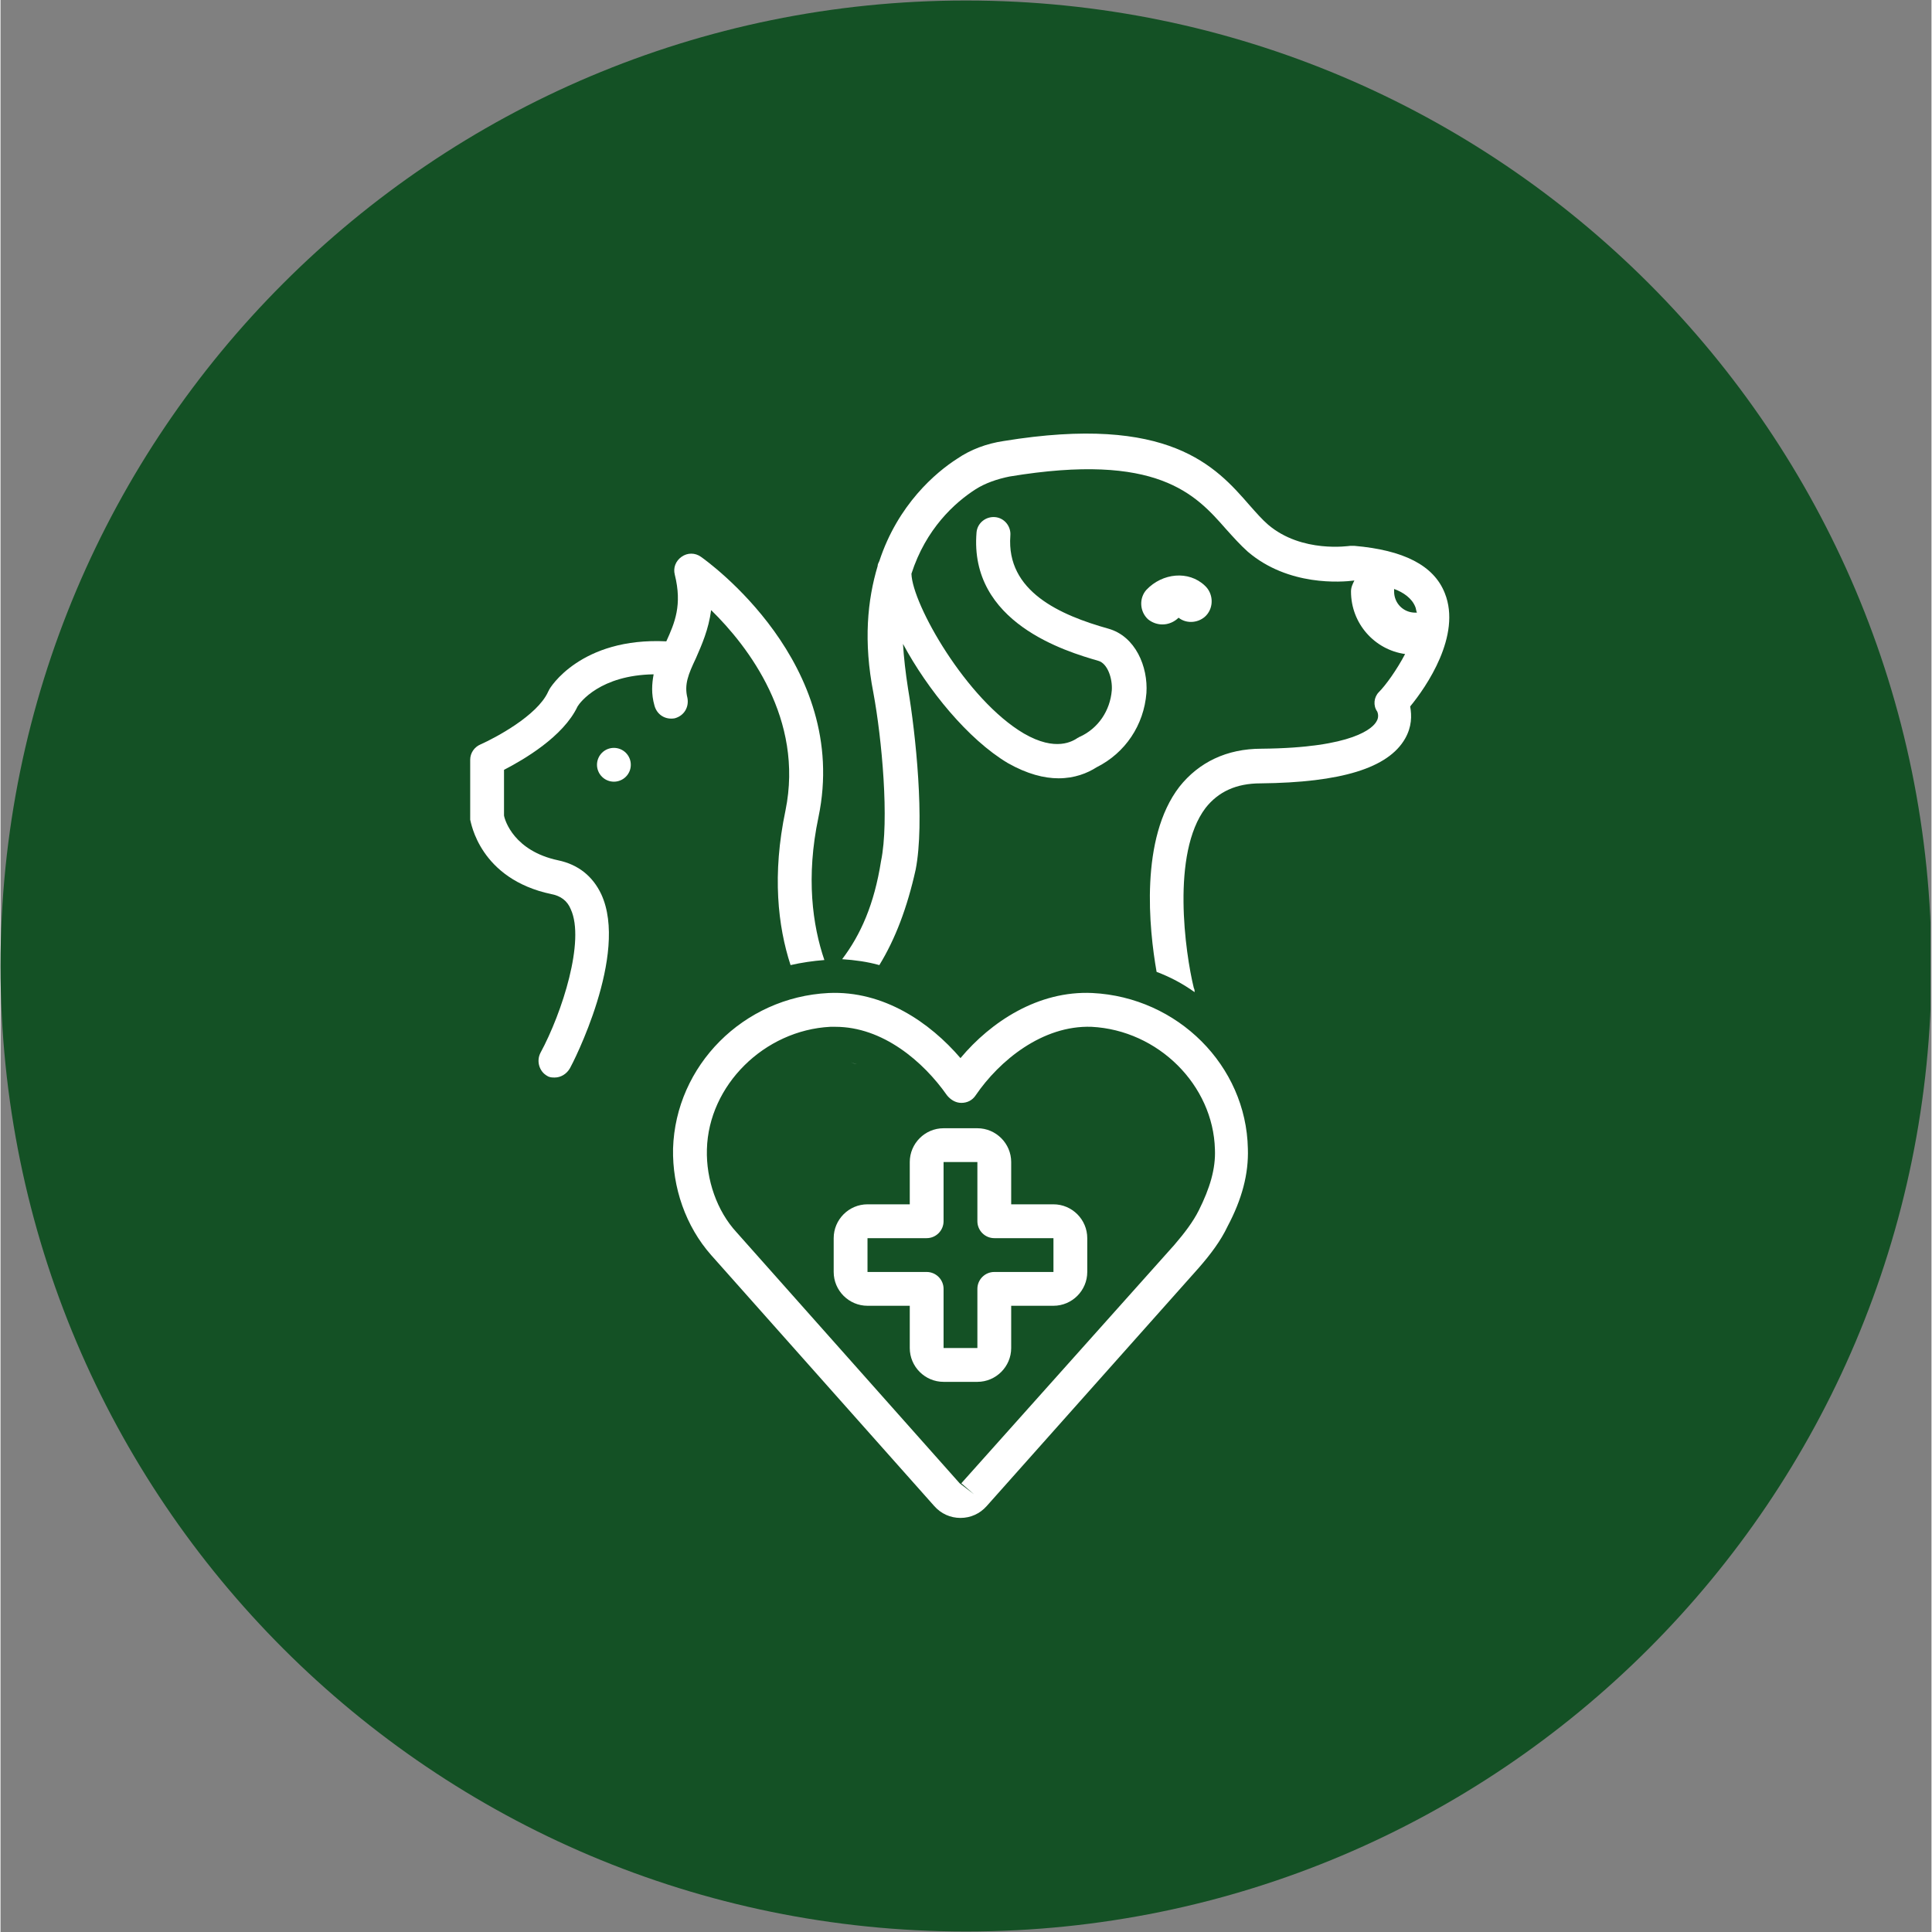
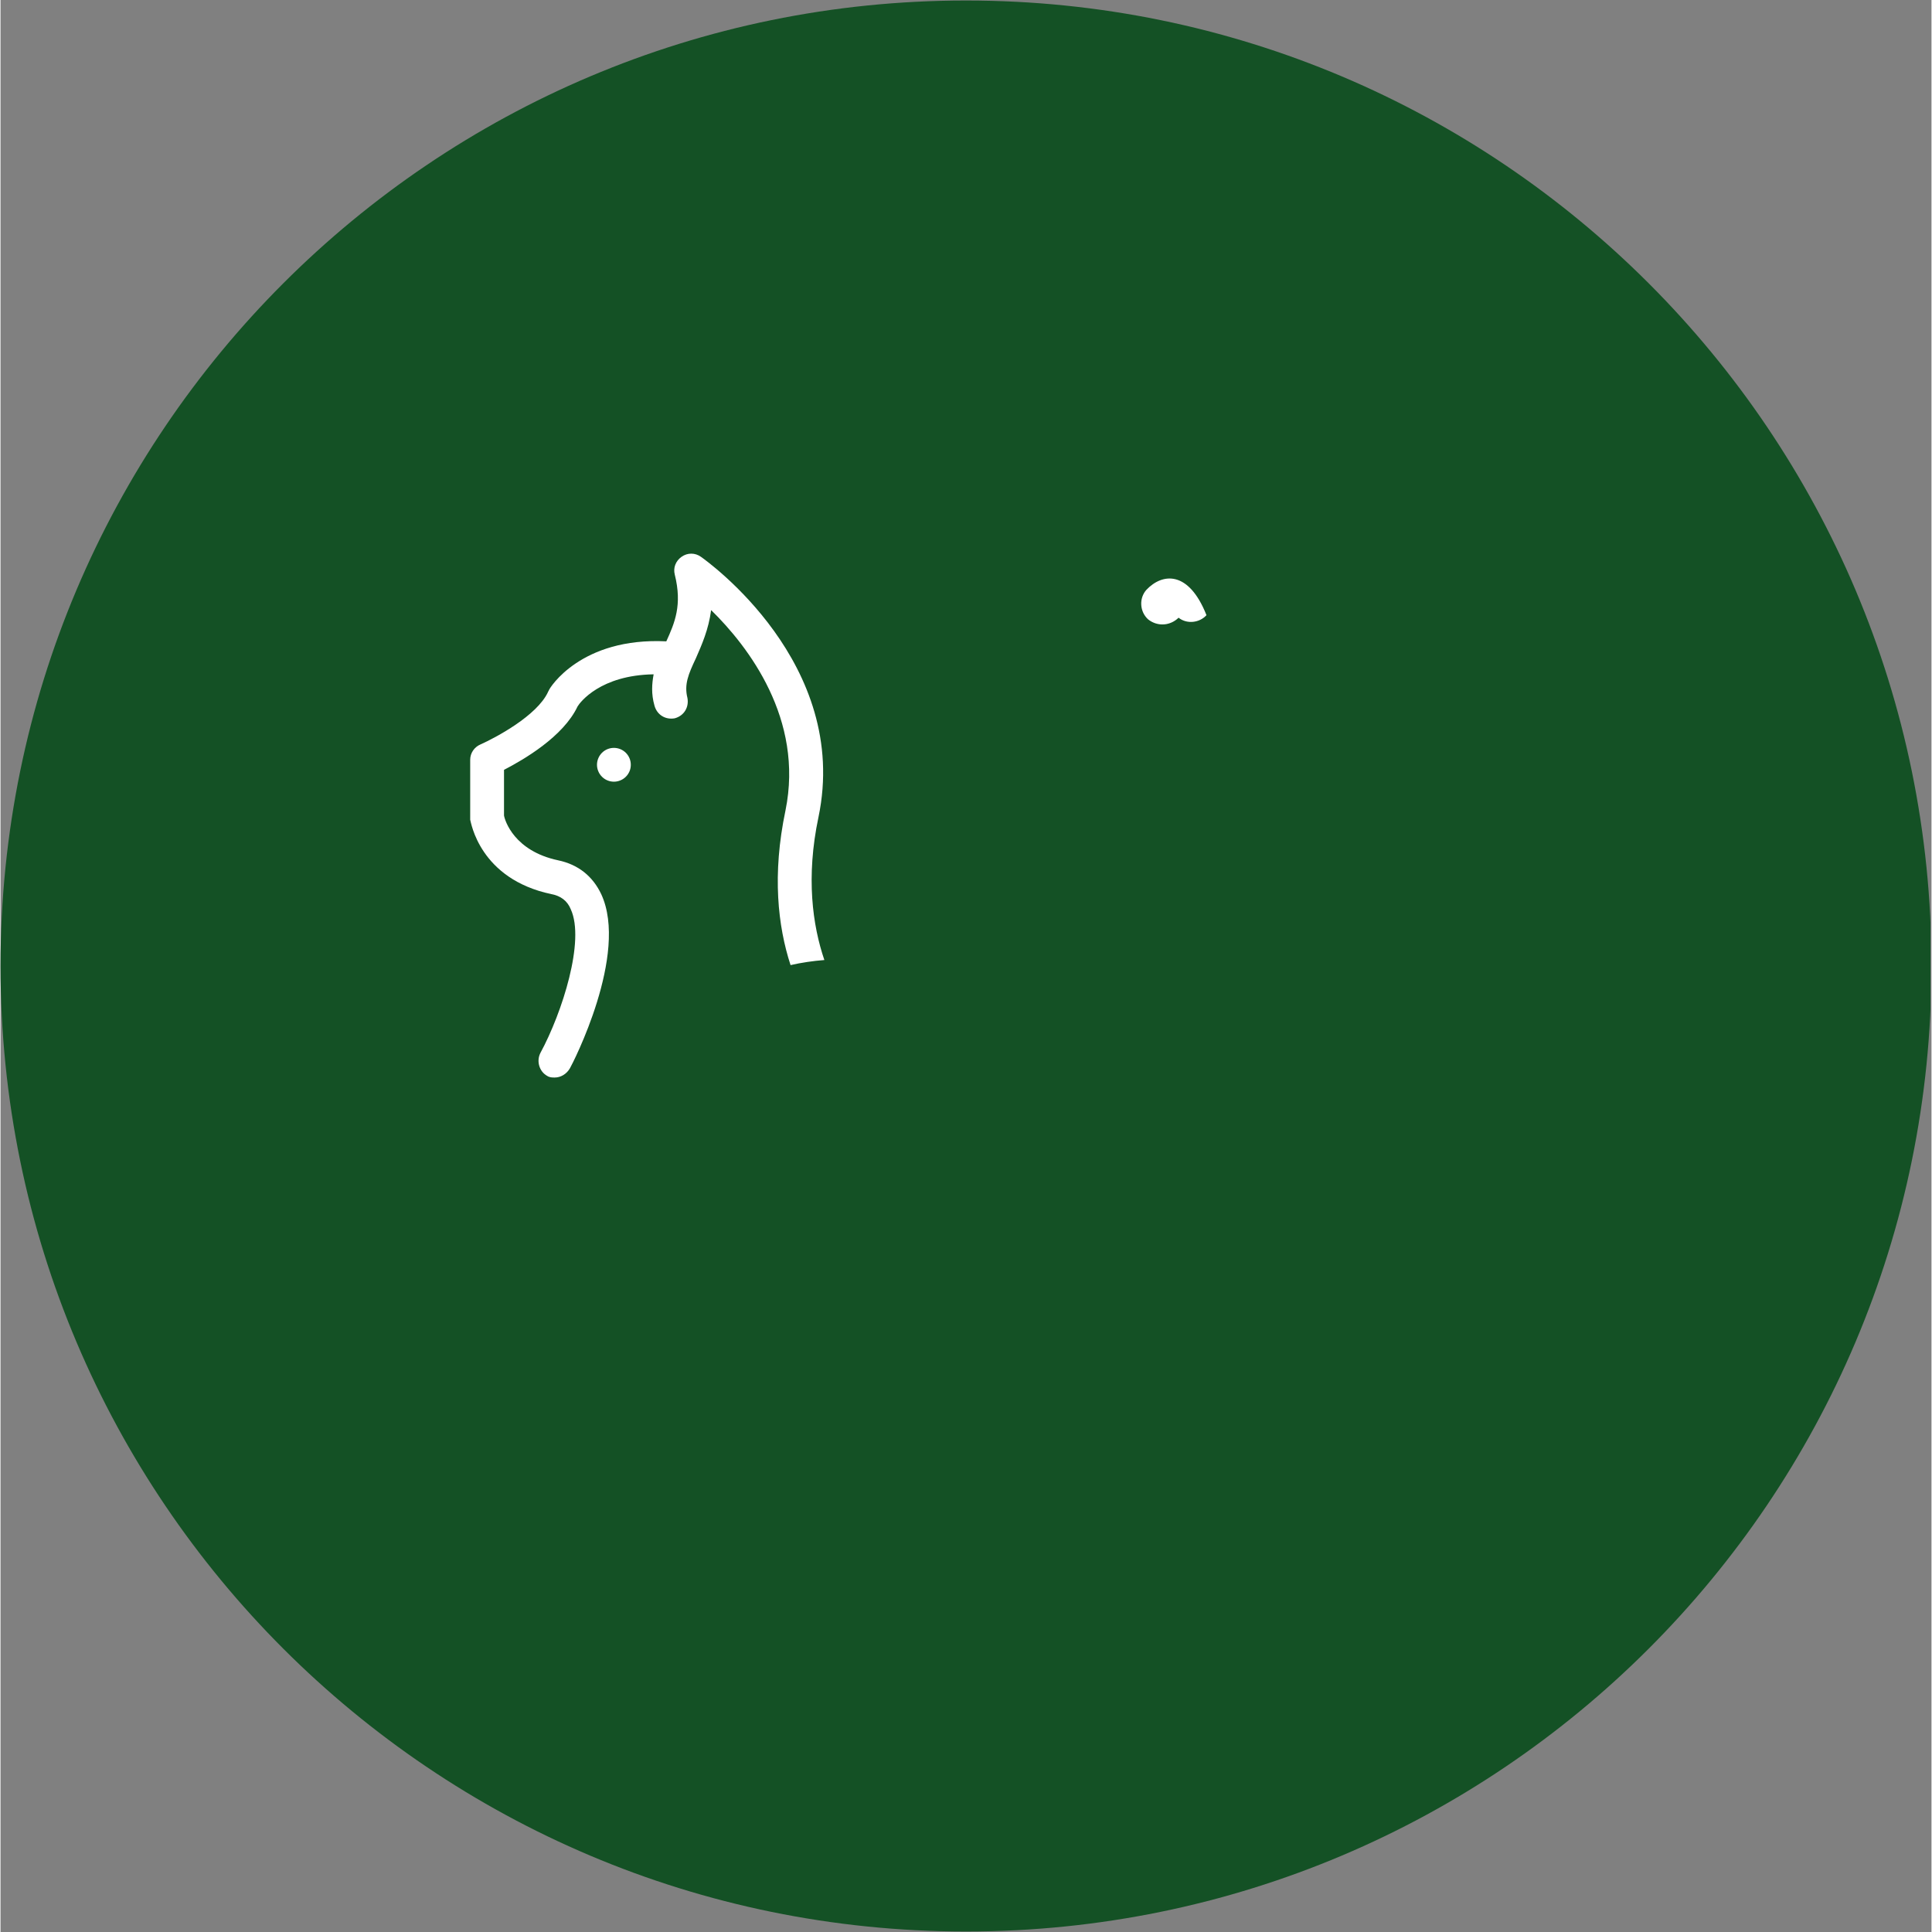
<svg xmlns="http://www.w3.org/2000/svg" version="1.0" preserveAspectRatio="xMidYMid meet" height="300" viewBox="0 0 224.88 225" zoomAndPan="magnify" width="300">
  <rect x="0" y="0" width="224.88" height="225" fill="#808080" stroke="none" />
  <defs>
    <clipPath id="2ae6b113af">
      <path clip-rule="nonzero" d="M 0 0.059 L 224.762 0.059 L 224.762 224.938 L 0 224.938 Z M 0 0.059" />
    </clipPath>
    <clipPath id="f34eb83a24">
      <path clip-rule="nonzero" d="M 112.441 0.059 C 50.34 0.059 0 50.402 0 112.5 C 0 174.598 50.34 224.941 112.441 224.941 C 174.539 224.941 224.879 174.598 224.879 112.5 C 224.879 50.402 174.539 0.059 112.441 0.059 Z M 112.441 0.059" />
    </clipPath>
    <clipPath id="c5d92ad977">
      <path clip-rule="nonzero" d="M 54.699 64 L 96 64 L 96 126 L 54.699 126 Z M 54.699 64" />
    </clipPath>
    <clipPath id="1fe51f27bd">
-       <path clip-rule="nonzero" d="M 78 115 L 146 115 L 146 176.797 L 78 176.797 Z M 78 115" />
-     </clipPath>
+       </clipPath>
  </defs>
  <g clip-path="url(#2ae6b113af)">
    <g clip-path="url(#f34eb83a24)">
      <path fill-rule="nonzero" fill-opacity="1" d="M 0 0.059 L 224.879 0.059 L 224.879 224.941 L 0 224.941 Z M 0 0.059" fill="#145125" />
    </g>
  </g>
  <g clip-path="url(#c5d92ad977)">
    <path fill-rule="nonzero" fill-opacity="1" d="M 64.148 104.129 C 65.234 104.324 66.02 104.914 66.414 105.898 C 68.09 109.543 65.43 117.91 62.871 122.633 C 62.379 123.617 62.773 124.801 63.656 125.293 C 63.953 125.488 64.25 125.488 64.543 125.488 C 65.234 125.488 65.922 125.094 66.316 124.406 C 66.609 123.914 73.207 111.117 69.957 104.129 C 68.973 102.059 67.301 100.684 64.938 100.191 C 59.82 99.105 58.734 95.562 58.637 94.973 L 58.637 89.656 C 60.902 88.477 65.527 85.816 67.203 82.273 C 67.496 81.781 69.859 78.629 76.062 78.531 C 75.863 79.613 75.766 80.797 76.16 82.176 C 76.457 83.258 77.441 83.848 78.523 83.652 C 79.605 83.355 80.195 82.371 80 81.289 C 79.605 79.715 80.098 78.531 80.984 76.66 C 81.672 75.086 82.461 73.316 82.758 71.051 C 87.086 75.285 93.586 83.75 91.418 94.383 C 89.844 101.863 90.531 107.867 92.008 112.395 C 93.289 112.102 94.668 111.902 95.945 111.805 C 94.57 107.77 93.781 102.16 95.258 95.168 C 99 77.254 82.266 65.34 81.574 64.848 C 80.887 64.355 80 64.355 79.309 64.848 C 78.621 65.34 78.324 66.129 78.523 66.914 C 79.41 70.461 78.523 72.527 77.539 74.691 C 67.594 74.199 63.953 80.105 63.855 80.402 C 63.855 80.5 63.758 80.5 63.758 80.598 C 62.477 83.355 57.652 85.914 55.883 86.703 C 55.191 87 54.699 87.688 54.699 88.477 L 54.699 95.168 C 54.699 95.266 54.699 95.367 54.699 95.465 C 54.797 95.758 55.781 102.355 64.148 104.129 Z M 64.148 104.129" fill="#ffffff" />
  </g>
-   <path fill-rule="nonzero" fill-opacity="1" d="M 99 123.719 C 99.293 123.816 99.492 123.914 99.785 123.914 C 99.59 123.914 99.293 123.816 99 123.719 Z M 99 123.719" fill="#ffffff" />
-   <path fill-rule="nonzero" fill-opacity="1" d="M 98.016 111.707 C 99.492 111.805 100.969 112.004 102.348 112.395 C 104.215 109.344 105.594 105.703 106.578 101.273 C 107.66 95.758 106.578 85.422 105.691 80.207 C 105.398 78.336 105.199 76.562 105.102 74.988 C 107.957 80.305 112.684 86.113 117.309 88.867 C 119.574 90.148 121.543 90.641 123.215 90.641 C 125.086 90.641 126.562 90.051 127.645 89.359 C 130.992 87.688 133.16 84.438 133.453 80.699 C 133.652 77.645 132.176 74.102 129.023 73.215 C 123.414 71.641 117.113 68.883 117.605 62.387 C 117.703 61.305 116.914 60.32 115.832 60.223 C 114.75 60.125 113.766 60.91 113.668 61.992 C 112.781 72.527 124.102 75.875 127.844 76.957 C 128.926 77.254 129.516 79.023 129.418 80.402 C 129.223 82.766 127.844 84.832 125.676 85.816 C 125.578 85.816 125.578 85.914 125.48 85.914 C 124.891 86.309 122.922 87.59 119.18 85.422 C 112.484 81.484 106.184 70.359 106.086 66.816 C 107.762 61.602 111.109 58.547 113.57 56.973 C 114.652 56.285 116.031 55.793 117.508 55.496 C 134.734 52.641 139.164 57.562 142.707 61.602 C 143.594 62.586 144.383 63.469 145.266 64.258 C 149.992 68.293 156.195 67.801 157.672 67.605 C 157.473 68 157.277 68.391 157.277 68.883 C 157.277 72.625 160.035 75.676 163.578 76.168 C 162.594 78.039 161.312 79.812 160.527 80.598 C 159.934 81.191 159.836 82.176 160.328 82.863 C 160.328 82.863 160.625 83.453 160.23 84.043 C 159.836 84.734 157.672 87.098 146.844 87.195 C 142.805 87.195 139.559 88.77 137.293 91.625 C 132.668 97.629 133.75 108.164 134.637 113.184 C 136.211 113.773 137.688 114.562 139.066 115.547 C 139.066 115.352 139.066 115.25 138.969 115.055 C 137.98 111.02 136.309 99.402 140.344 94.086 C 141.82 92.215 143.891 91.23 146.742 91.23 C 156.098 91.133 161.609 89.461 163.578 86.016 C 164.363 84.637 164.363 83.355 164.168 82.273 C 166.039 80.008 170.172 74.004 168.203 69.082 C 166.926 65.832 163.379 64.062 157.672 63.57 C 157.473 63.57 157.375 63.57 157.18 63.57 C 157.082 63.57 151.566 64.453 147.629 61.109 C 146.941 60.516 146.25 59.73 145.465 58.844 C 141.527 54.316 136.113 48.211 116.816 51.363 C 114.848 51.656 112.977 52.348 111.402 53.43 C 108.941 55.004 104.512 58.746 102.348 65.34 C 102.246 65.539 102.148 65.734 102.148 65.93 C 100.969 69.867 100.477 74.691 101.656 80.699 C 102.641 86.016 103.527 95.562 102.543 100.289 C 101.754 105.309 100.18 108.852 98.016 111.707 Z M 164.758 70.656 C 164.855 70.852 164.855 71.148 164.957 71.348 C 164.855 71.348 164.855 71.348 164.758 71.348 C 163.379 71.348 162.297 70.262 162.297 68.883 C 162.297 68.785 162.297 68.688 162.297 68.59 C 163.379 68.984 164.363 69.672 164.758 70.656 Z M 164.758 70.656" fill="#ffffff" />
  <g clip-path="url(#1fe51f27bd)">
-     <path fill-rule="nonzero" fill-opacity="1" d="M 78.324 133.758 C 78.227 138.285 79.801 142.816 82.758 146.164 L 108.746 175.398 C 109.531 176.285 110.617 176.777 111.797 176.777 C 112.977 176.777 114.062 176.285 114.848 175.398 L 139.559 147.641 C 140.938 146.062 142.117 144.488 142.906 142.816 C 144.578 139.664 145.367 136.711 145.266 133.758 C 145.07 124.109 137.098 116.137 127.152 115.645 C 120.852 115.352 115.34 118.992 111.797 123.227 C 108.254 119.09 102.84 115.352 96.441 115.645 C 86.496 116.137 78.621 124.109 78.324 133.758 Z M 96.637 119.582 C 96.832 119.582 97.031 119.582 97.227 119.582 C 102.738 119.582 107.465 123.617 110.223 127.555 C 110.617 128.047 111.207 128.441 111.895 128.441 C 112.586 128.441 113.176 128.148 113.57 127.555 C 116.324 123.52 121.344 119.387 127.055 119.582 C 134.832 119.977 141.23 126.375 141.43 133.855 C 141.527 136.121 140.836 138.387 139.559 140.945 C 138.867 142.324 137.883 143.602 136.703 144.98 L 111.895 172.742 L 113.371 174.023 L 111.699 172.742 L 85.711 143.504 C 83.445 141.043 82.164 137.402 82.266 133.855 C 82.461 126.375 88.957 119.977 96.637 119.582 Z M 96.637 119.582" fill="#ffffff" />
-   </g>
-   <path fill-rule="nonzero" fill-opacity="1" d="M 137.195 71.938 C 138.18 72.723 139.656 72.527 140.445 71.641 C 141.328 70.656 141.23 69.082 140.246 68.195 C 138.375 66.422 135.324 66.719 133.453 68.688 C 132.566 69.672 132.668 71.246 133.652 72.133 C 134.145 72.527 134.734 72.723 135.324 72.723 C 136.012 72.723 136.703 72.43 137.195 71.938 Z M 137.195 71.938" fill="#ffffff" />
+     </g>
+   <path fill-rule="nonzero" fill-opacity="1" d="M 137.195 71.938 C 138.18 72.723 139.656 72.527 140.445 71.641 C 138.375 66.422 135.324 66.719 133.453 68.688 C 132.566 69.672 132.668 71.246 133.652 72.133 C 134.145 72.527 134.734 72.723 135.324 72.723 C 136.012 72.723 136.703 72.43 137.195 71.938 Z M 137.195 71.938" fill="#ffffff" />
  <path fill-rule="nonzero" fill-opacity="1" d="M 73.402 89.066 C 73.402 89.328 73.355 89.578 73.254 89.82 C 73.152 90.059 73.012 90.273 72.828 90.457 C 72.641 90.641 72.43 90.785 72.188 90.883 C 71.945 90.984 71.695 91.035 71.434 91.035 C 71.176 91.035 70.922 90.984 70.68 90.883 C 70.441 90.785 70.227 90.641 70.043 90.457 C 69.859 90.273 69.715 90.059 69.617 89.82 C 69.516 89.578 69.465 89.328 69.465 89.066 C 69.465 88.805 69.516 88.555 69.617 88.312 C 69.715 88.07 69.859 87.859 70.043 87.672 C 70.227 87.488 70.441 87.348 70.68 87.246 C 70.922 87.148 71.176 87.098 71.434 87.098 C 71.695 87.098 71.945 87.148 72.188 87.246 C 72.43 87.348 72.641 87.488 72.828 87.672 C 73.012 87.859 73.152 88.07 73.254 88.312 C 73.355 88.555 73.402 88.805 73.402 89.066 Z M 73.402 89.066" fill="#ffffff" />
-   <path fill-rule="nonzero" fill-opacity="1" d="M 100.969 152.07 L 105.891 152.07 L 105.891 156.992 C 105.891 159.156 107.66 160.93 109.828 160.93 L 113.766 160.93 C 115.93 160.93 117.703 159.156 117.703 156.992 L 117.703 152.07 L 122.625 152.07 C 124.793 152.07 126.562 150.297 126.562 148.133 L 126.562 144.195 C 126.562 142.027 124.793 140.254 122.625 140.254 L 117.703 140.254 L 117.703 135.332 C 117.703 133.168 115.93 131.395 113.766 131.395 L 109.828 131.395 C 107.66 131.395 105.891 133.168 105.891 135.332 L 105.891 140.254 L 100.969 140.254 C 98.801 140.254 97.031 142.027 97.031 144.195 L 97.031 148.133 C 97.031 150.297 98.801 152.07 100.969 152.07 Z M 100.969 144.195 L 107.859 144.195 C 108.941 144.195 109.828 143.309 109.828 142.223 L 109.828 135.332 L 113.766 135.332 L 113.766 142.223 C 113.766 143.309 114.652 144.195 115.734 144.195 L 122.625 144.195 L 122.625 148.133 L 115.734 148.133 C 114.652 148.133 113.766 149.016 113.766 150.102 L 113.766 156.992 L 109.828 156.992 L 109.828 150.102 C 109.828 149.016 108.941 148.133 107.859 148.133 L 100.969 148.133 Z M 100.969 144.195" fill="#ffffff" />
</svg>